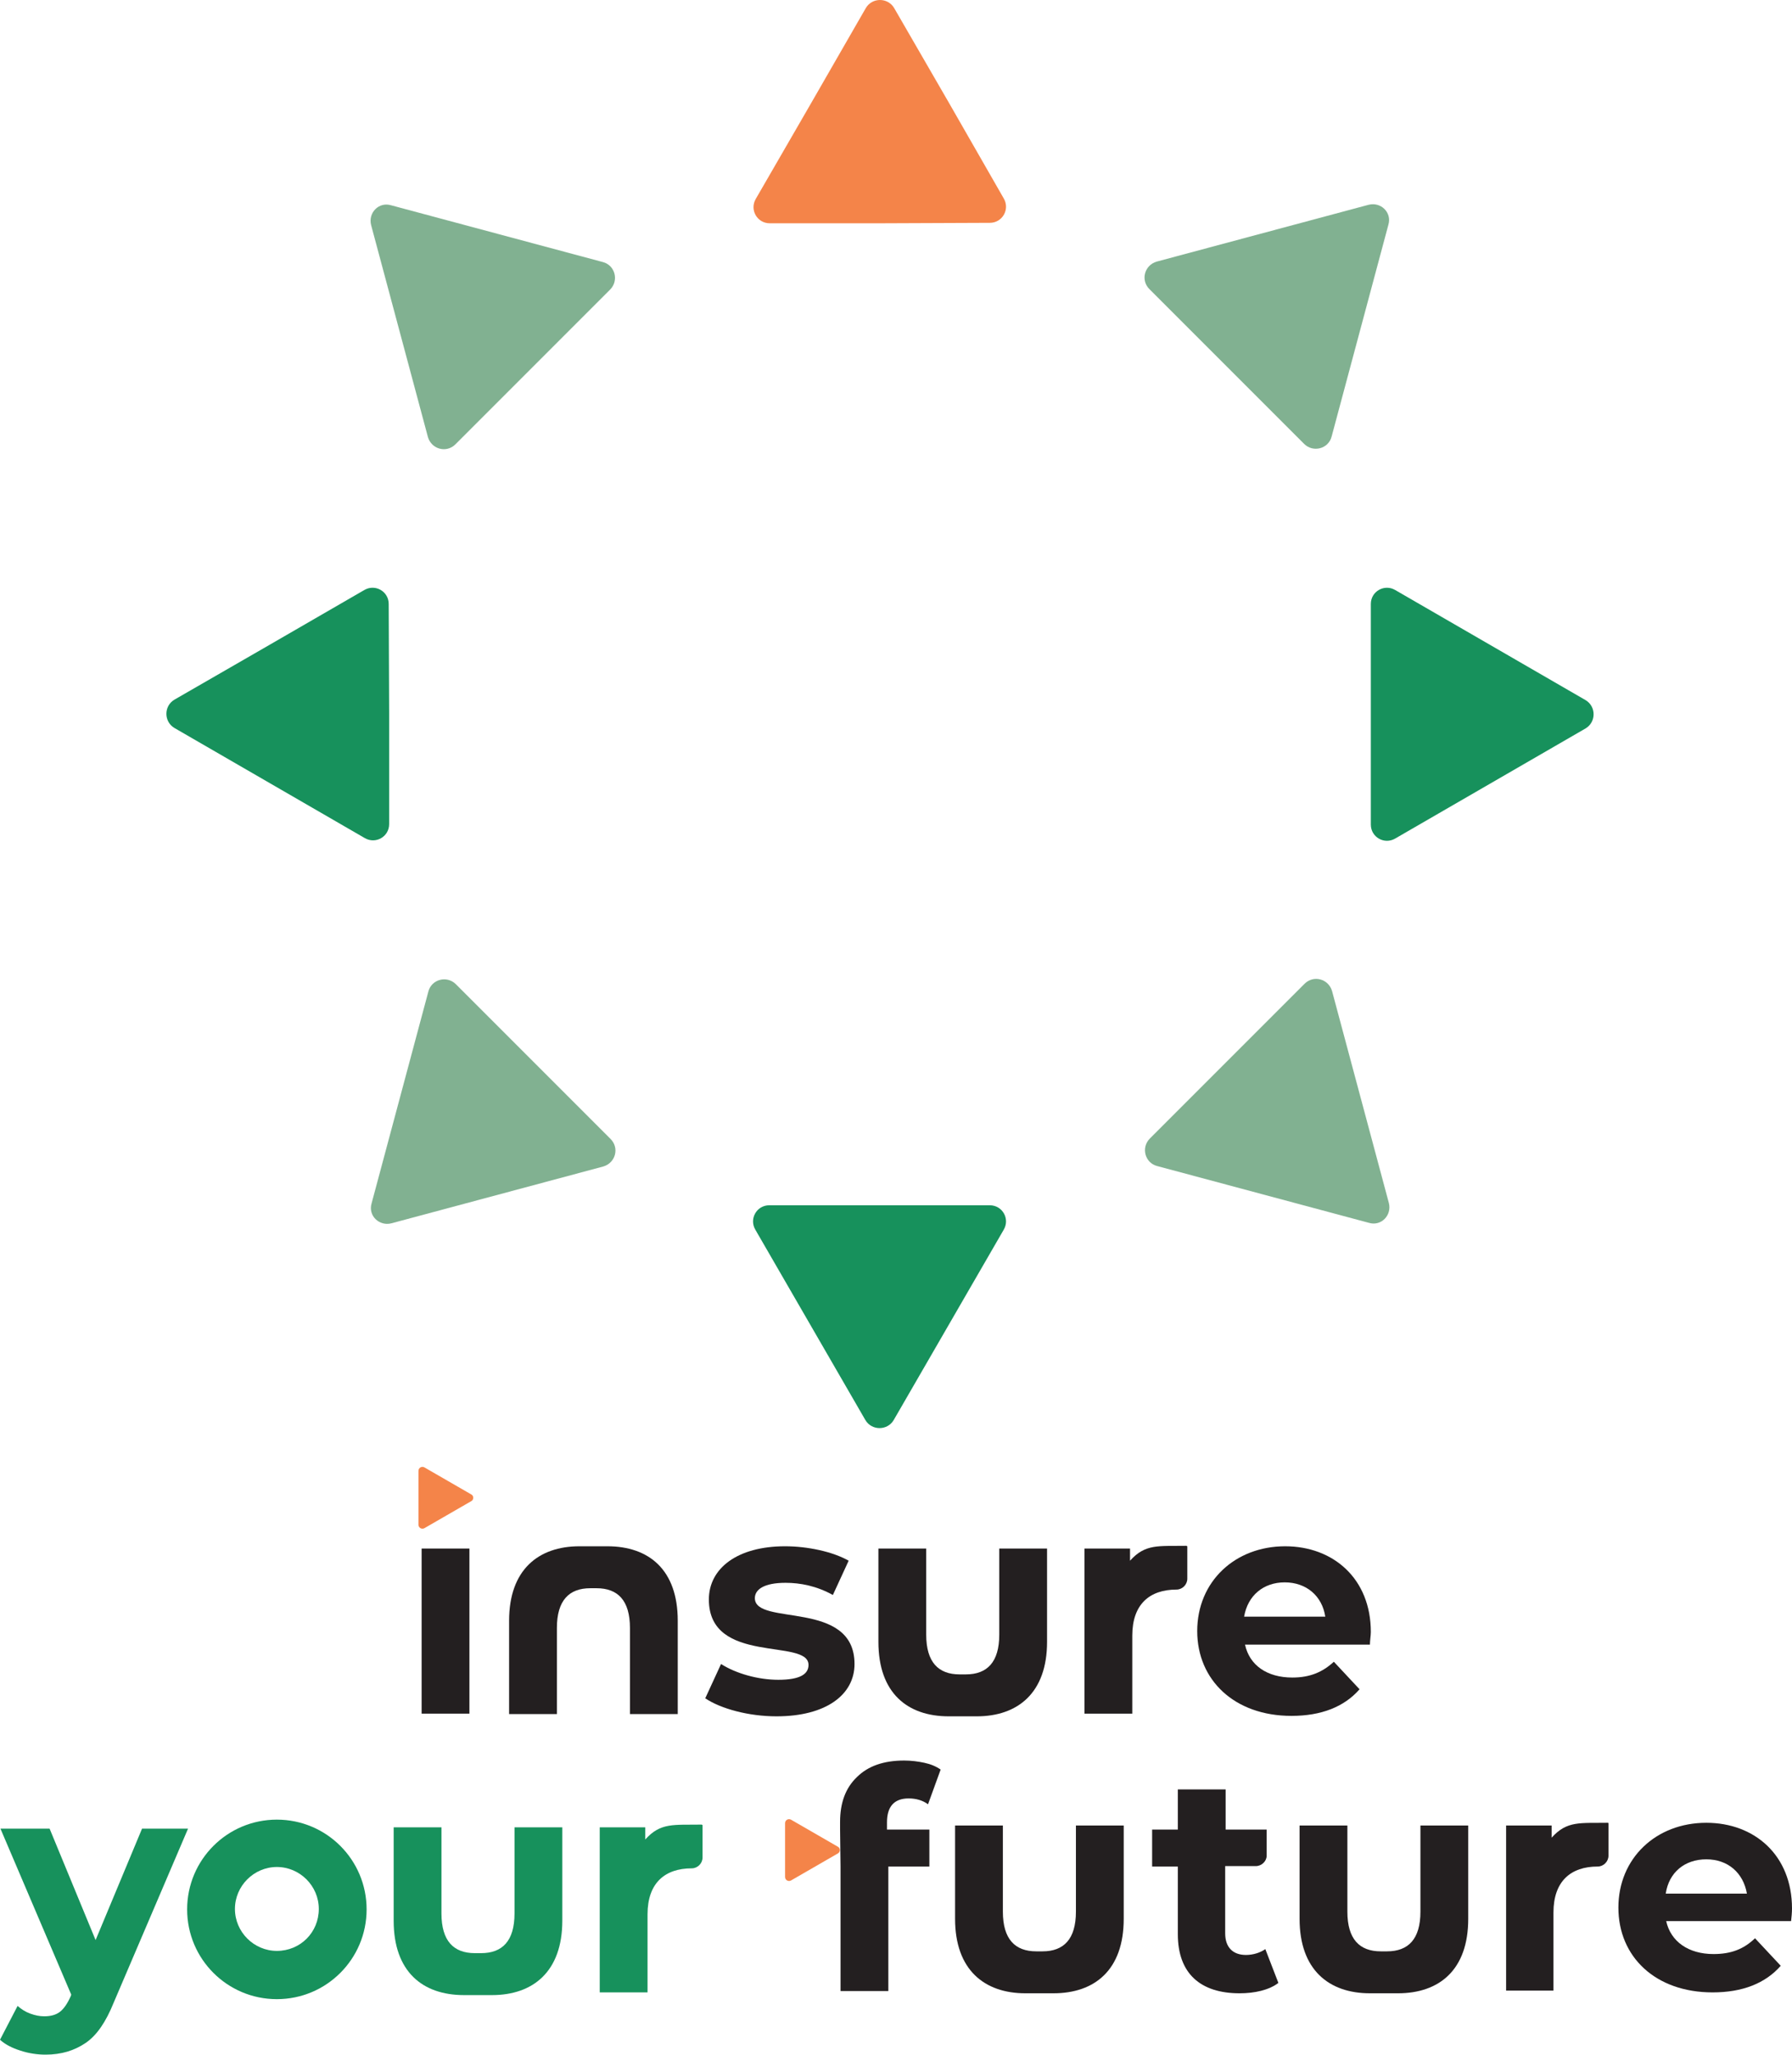
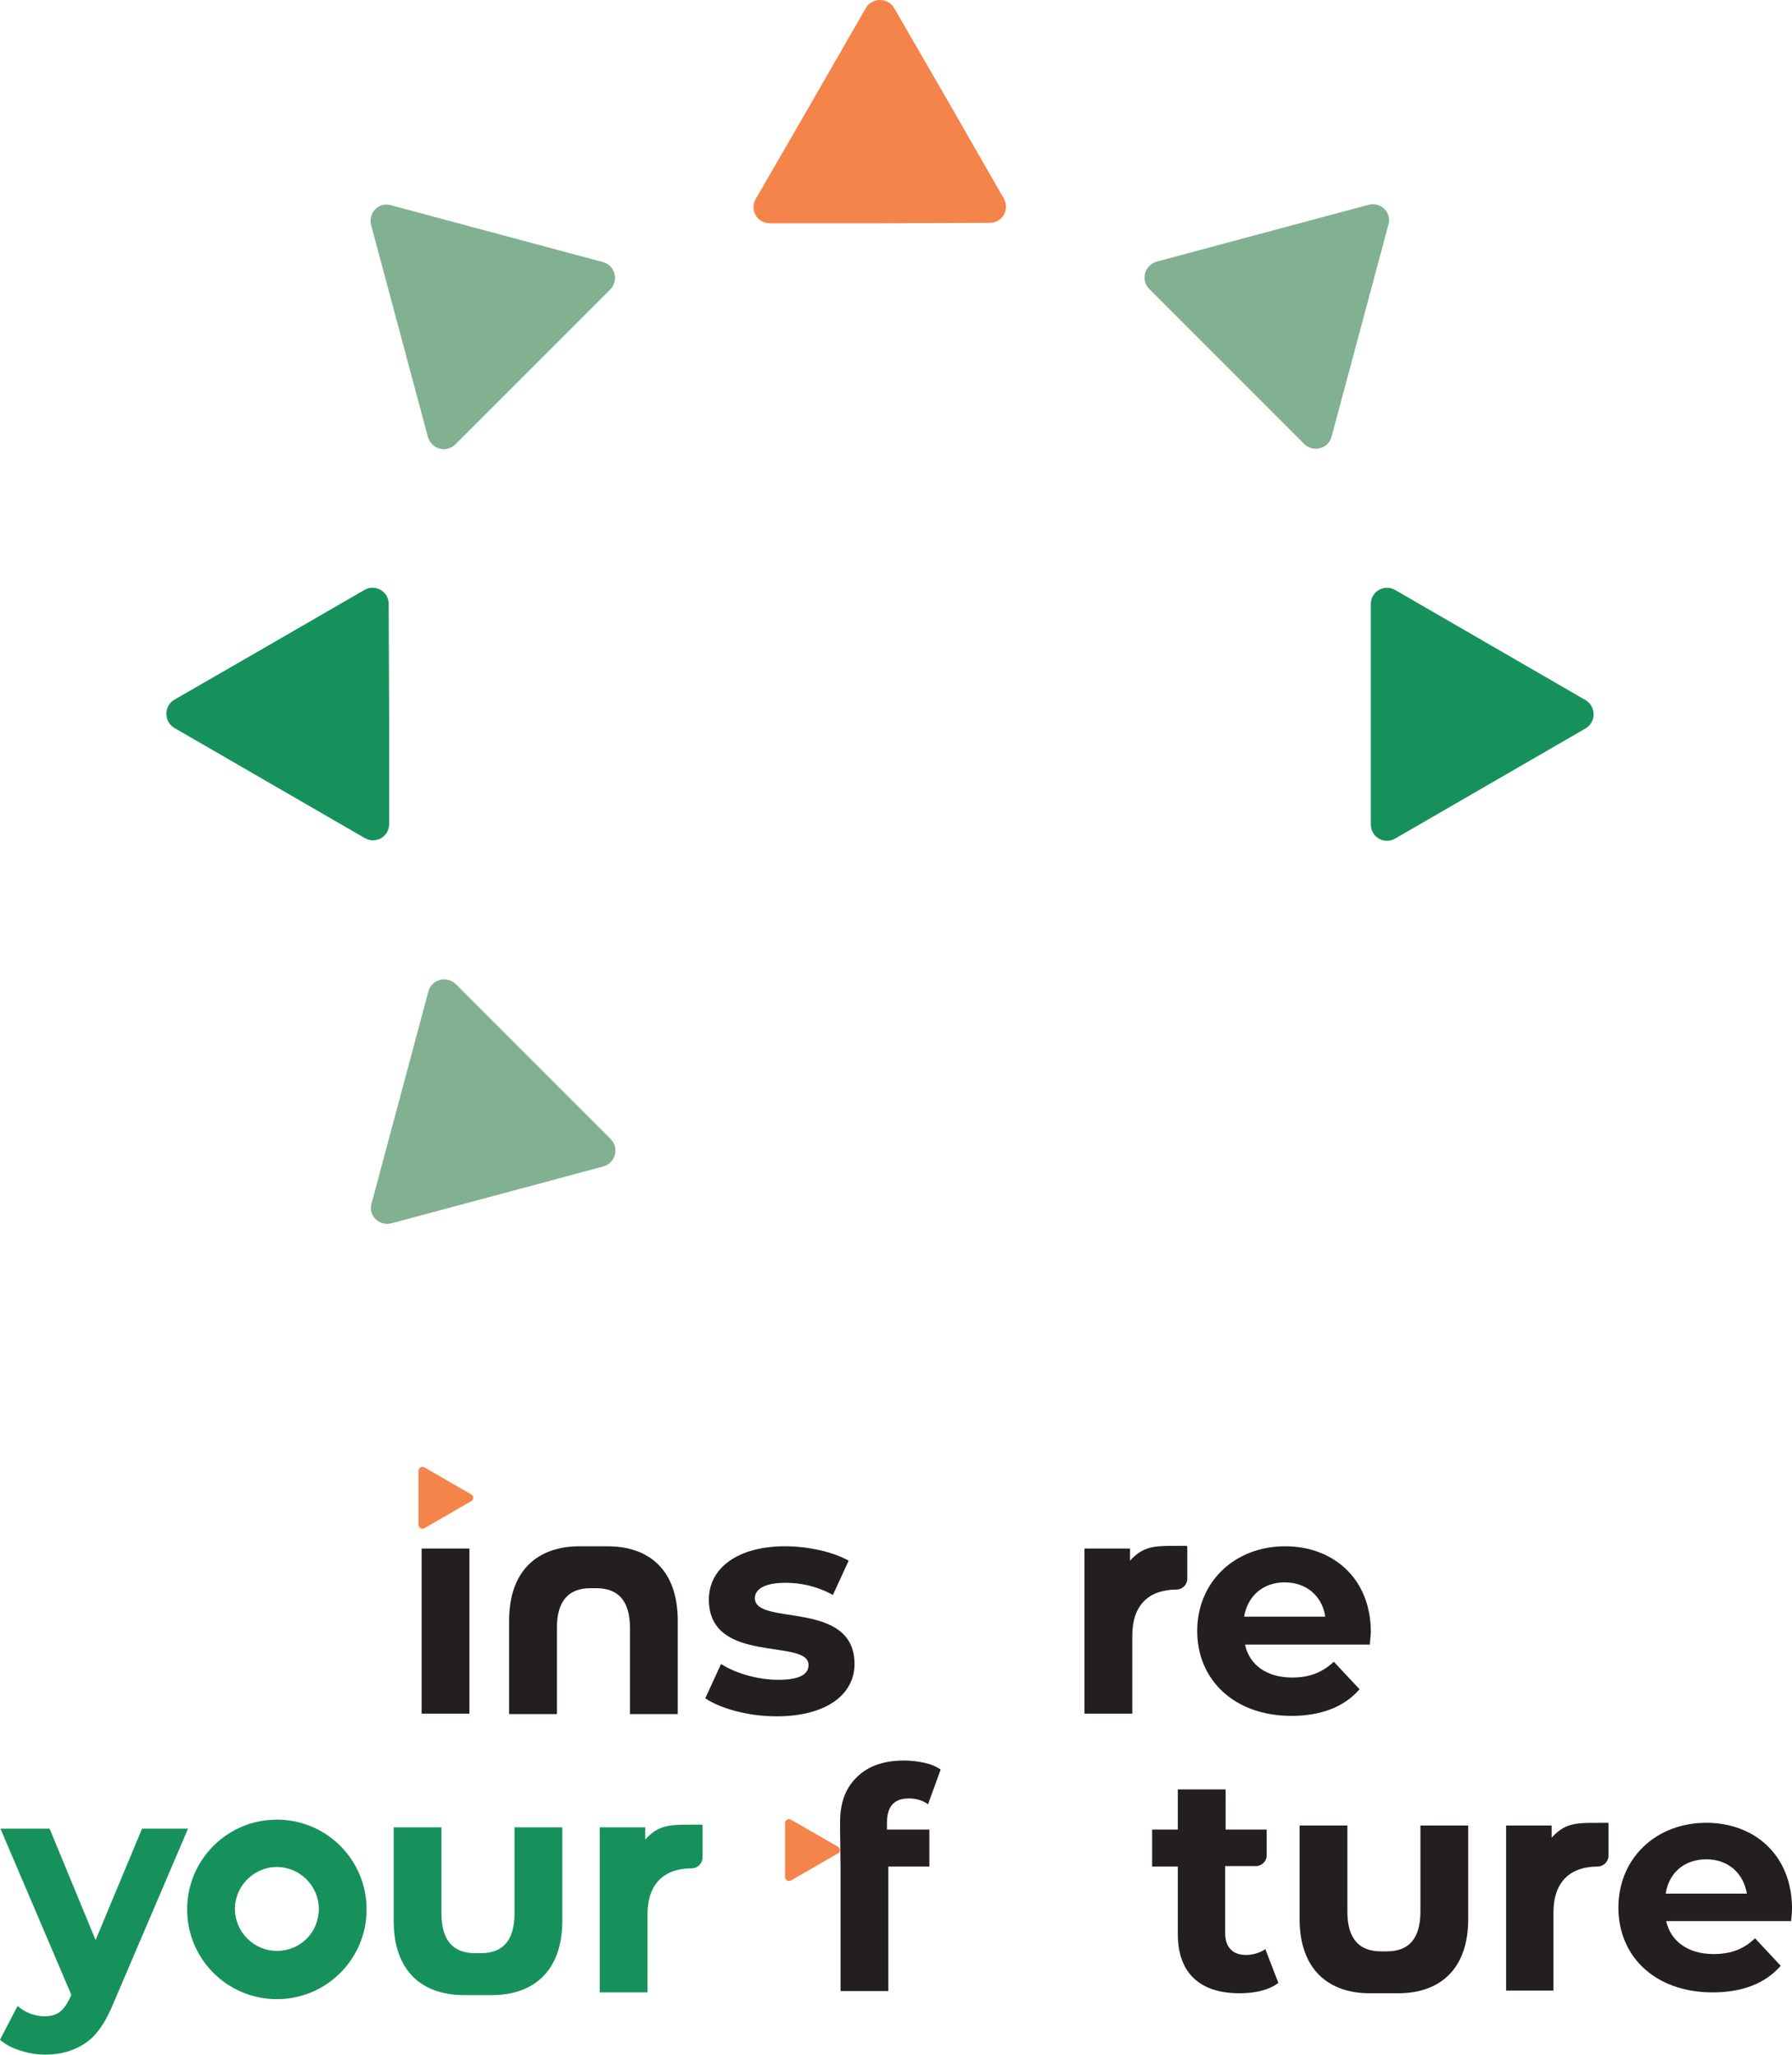
<svg xmlns="http://www.w3.org/2000/svg" version="1.1" id="Layer_1" x="0px" y="0px" viewBox="0 0 397.4 455.5" style="enable-background:new 0 0 397.4 455.5;" xml:space="preserve">
  <style type="text/css">
	.st0{fill:#231F20;}
	.st1{fill:#17915C;}
	.st2{fill:#F48449;}
	.st3{fill:#81B191;}
</style>
  <g>
    <g>
      <rect x="93.5" y="343.3" class="st0" width="10.6" height="36.6" />
      <path class="st0" d="M156.4,376.5l3.5-7.6c3.3,2.1,8.2,3.5,12.7,3.5c4.9,0,6.7-1.3,6.7-3.3c0-6-22.1,0.1-22.1-14.5    c0-6.9,6.3-11.8,16.9-11.8c5,0,10.6,1.2,14.1,3.2l-3.5,7.6c-3.6-2-7.2-2.7-10.5-2.7c-4.8,0-6.8,1.5-6.8,3.4    c0,6.3,22.1,0.2,22.1,14.6c0,6.8-6.3,11.6-17.3,11.6C166,380.5,159.8,378.8,156.4,376.5" />
-       <path class="st0" d="M210.4,380.5c-9.2,0-15.6-5.2-15.6-16.5v-20.7h10.6v19.1c0,6.1,2.7,8.8,7.4,8.8h1.4c4.7,0,7.4-2.7,7.4-8.8    v-19.1h10.6V364c0,11.3-6.5,16.5-15.6,16.5H210.4z" />
      <path class="st0" d="M263.3,342.8v7.2c0,1.3-1.1,2.4-2.4,2.4c-5.9,0-9.8,3.2-9.8,10.2v17.3h-10.6v-36.6h10.1v2.7    c3.4-3.8,6.3-3.2,12.5-3.3L263.3,342.8L263.3,342.8z" />
      <path class="st0" d="M275.9,358.4h18c-0.7-4.6-4.2-7.6-9-7.6C280.2,350.8,276.7,353.7,275.9,358.4 M303.8,364.6h-27.7    c1,4.6,4.9,7.3,10.5,7.3c3.9,0,6.7-1.2,9.2-3.5l5.7,6.1c-3.4,3.9-8.5,5.9-15.1,5.9c-12.7,0-20.9-8-20.9-18.8    c0-11,8.4-18.8,19.5-18.8c10.7,0,19,7.2,19,19C304,362.6,303.8,363.7,303.8,364.6" />
      <path class="st0" d="M134.7,342.8c9.2,0,15.6,5.2,15.6,16.5V380h-10.6v-19.1c0-6.1-2.7-8.8-7.4-8.8h-1.4c-4.7,0-7.4,2.7-7.4,8.8    V380h-10.6v-20.7c0-11.3,6.5-16.5,15.6-16.5H134.7z" />
    </g>
-     <path class="st1" d="M195.1,267.2h24.4c2.8,0,4.5,3,3.1,5.4l-12.2,21.1l-12.2,21.1c-1.4,2.4-4.9,2.4-6.3,0l-12.2-21.1l-12.2-21.1   c-1.4-2.4,0.3-5.4,3.1-5.4H195.1z" />
    <path class="st2" d="M195.1,49.5h-24.4c-2.8,0-4.5-3-3.1-5.4L179.8,23L192,1.8c1.4-2.4,4.9-2.4,6.3,0l12.2,21.1L222.6,44   c1.4,2.4-0.3,5.4-3.1,5.4L195.1,49.5L195.1,49.5z" />
    <path class="st1" d="M86.3,158.3v24.4c0,2.8-3,4.5-5.4,3.1l-21.1-12.2l-21.1-12.2c-2.4-1.4-2.4-4.9,0-6.3l21-12.1l21.1-12.2   c2.4-1.4,5.4,0.3,5.4,3.1L86.3,158.3L86.3,158.3z" />
    <path class="st1" d="M304,158.3v-24.4c0-2.8,3-4.5,5.4-3.1l21.1,12.2l21.1,12.2c2.4,1.4,2.4,4.9,0,6.3l-21.1,12.2l-21.1,12.2   c-2.4,1.4-5.4-0.3-5.4-3.1V158.3z" />
    <path class="st3" d="M118.2,235.3l17.2,17.2c2,2,1.1,5.3-1.6,6.1l-23.5,6.3l-23.5,6.3c-2.7,0.7-5.2-1.7-4.4-4.4l6.3-23.5l6.3-23.5   c0.7-2.7,4.1-3.6,6.1-1.6L118.2,235.3z" />
    <path class="st3" d="M272.1,81.3l-17.2-17.2c-2-2-1.1-5.3,1.6-6.1l23.5-6.3l23.5-6.3c2.7-0.7,5.2,1.7,4.4,4.4l-6.3,23.5l-6.3,23.5   c-0.7,2.7-4.1,3.6-6.1,1.6L272.1,81.3z" />
    <path class="st3" d="M118.2,81.3L101,98.5c-2,2-5.3,1.1-6.1-1.6l-6.3-23.5l-6.3-23.5c-0.7-2.7,1.7-5.2,4.4-4.4l23.5,6.3l23.5,6.3   c2.7,0.7,3.6,4.1,1.6,6.1L118.2,81.3z" />
-     <path class="st3" d="M272.1,235.3l17.2-17.2c2-2,5.3-1.1,6.1,1.6l6.3,23.5l6.3,23.5c0.7,2.7-1.7,5.2-4.4,4.4l-23.5-6.3l-23.5-6.3   c-2.7-0.7-3.6-4.1-1.6-6.1L272.1,235.3z" />
    <g>
      <path class="st1" d="M102.9,442.3c-9.2,0-15.6-5.2-15.6-16.5v-20.7h10.6v19.1c0,6.1,2.7,8.8,7.4,8.8h1.4c4.7,0,7.4-2.7,7.4-8.8    v-19.1h10.6v20.7c0,11.3-6.5,16.5-15.6,16.5H102.9z" />
      <path class="st1" d="M155.8,404.6v7.2c0,1.3-1.1,2.4-2.4,2.4c-5.9,0-9.8,3.2-9.8,10.2v17.3H133v-36.6h10.1v2.7    c3.4-3.8,6.3-3.2,12.5-3.3L155.8,404.6L155.8,404.6z" />
      <path class="st1" d="M61.4,432.5c-5.1,0-9.3-4.2-9.3-9.3c0-5.1,4.2-9.3,9.3-9.3s9.3,4.2,9.3,9.3C70.7,428.4,66.6,432.5,61.4,432.5     M61.4,403.4c-11,0-19.9,8.9-19.9,19.9s8.9,19.9,19.9,19.9s19.9-8.9,19.9-19.9S72.4,403.4,61.4,403.4" />
      <g>
        <path class="st1" d="M41.7,405.4L25.2,444c-1.7,4.2-3.7,7.2-6.2,8.9c-2.5,1.7-5.4,2.6-8.9,2.6c-1.9,0-3.8-0.3-5.6-0.9     c-1.9-0.6-3.4-1.4-4.5-2.4l3.9-7.5c0.8,0.7,1.7,1.3,2.8,1.7c1.1,0.4,2.1,0.6,3.1,0.6c1.4,0,2.6-0.3,3.5-1s1.7-1.9,2.4-3.5     l0.1-0.3L0.1,405.4H11l10.2,24.7l10.3-24.7H41.7z" />
      </g>
    </g>
    <g>
      <path class="st0" d="M276.3,433.4c-2.9,0-4.6-1.7-4.6-4.8v-14.9h6.8c1.3,0,2.4-1.1,2.4-2.3v-5.8h-9.1v-8.9h-10.6v8.9h-5.7v8.2h5.7    v15c0,8.7,5,13.1,13.7,13.1c3.3,0,6.5-0.7,8.6-2.3l-2.9-7.5C279.5,432.9,277.9,433.4,276.3,433.4" />
      <path class="st0" d="M369.4,419.8c0.7-4.7,4.2-7.6,9-7.6s8.2,3,9,7.6H369.4z M397.4,423.1c0-11.8-8.3-19-19-19    c-11.2,0-19.5,7.9-19.5,18.8s8.2,18.8,20.9,18.8c6.6,0,11.7-2,15.1-5.9l-5.7-6.1c-2.5,2.4-5.3,3.5-9.2,3.5    c-5.6,0-9.5-2.8-10.5-7.3h27.7C397.3,425.1,397.4,423.9,397.4,423.1" />
      <path class="st0" d="M315,423.8c0,6.1-2.7,8.8-7.4,8.8h-1.4c-4.7,0-7.4-2.7-7.4-8.8v-19.1h-10.6v20.7c0,11.3,6.5,16.5,15.6,16.5    h6.2c9.2,0,15.6-5.2,15.6-16.5v-20.7H315V423.8z" />
-       <path class="st0" d="M238.6,423.8c0,6.1-2.7,8.8-7.4,8.8h-1.4c-4.7,0-7.4-2.7-7.4-8.8v-19.1h-10.6v20.7c0,11.3,6.5,16.5,15.6,16.5    h6.2c9.2,0,15.6-5.2,15.6-16.5v-20.7h-10.6L238.6,423.8L238.6,423.8z" />
      <path class="st0" d="M356.7,404.2v7.2c0,1.3-1.1,2.4-2.4,2.4c-5.9,0-9.8,3.2-9.8,10.2v17.3H334v-36.6h10.1v2.7    c3.4-3.8,6.3-3.2,12.5-3.3L356.7,404.2L356.7,404.2z" />
      <g>
        <path class="st0" d="M186.3,405.5v-1.6c0-4.2,1.2-7.5,3.7-9.9c2.5-2.5,6-3.7,10.5-3.7c1.6,0,3.1,0.2,4.5,0.5s2.6,0.8,3.6,1.5     l-2.8,7.7c-1.2-0.9-2.7-1.3-4.3-1.3c-3.2,0-4.8,1.8-4.8,5.3v1.6h9.4v8.2H197v27.6h-10.6v-27.6" />
      </g>
    </g>
-     <path class="st2" d="M92.8,332.1v-6c0-0.7,0.7-1.1,1.3-0.8l5.2,3l5.2,3c0.6,0.3,0.6,1.2,0,1.5l-5.2,3l-5.2,3   c-0.6,0.3-1.3-0.1-1.3-0.8V332.1z" />
+     <path class="st2" d="M92.8,332.1v-6c0-0.7,0.7-1.1,1.3-0.8l5.2,3l5.2,3c0.6,0.3,0.6,1.2,0,1.5l-5.2,3l-5.2,3   c-0.6,0.3-1.3-0.1-1.3-0.8z" />
    <path class="st2" d="M174.1,410.2v-6c0-0.7,0.7-1.1,1.3-0.8l5.2,3l5.2,3c0.6,0.3,0.6,1.2,0,1.5l-5.2,3l-5.2,3   c-0.6,0.3-1.3-0.1-1.3-0.8V410.2z" />
  </g>
</svg>